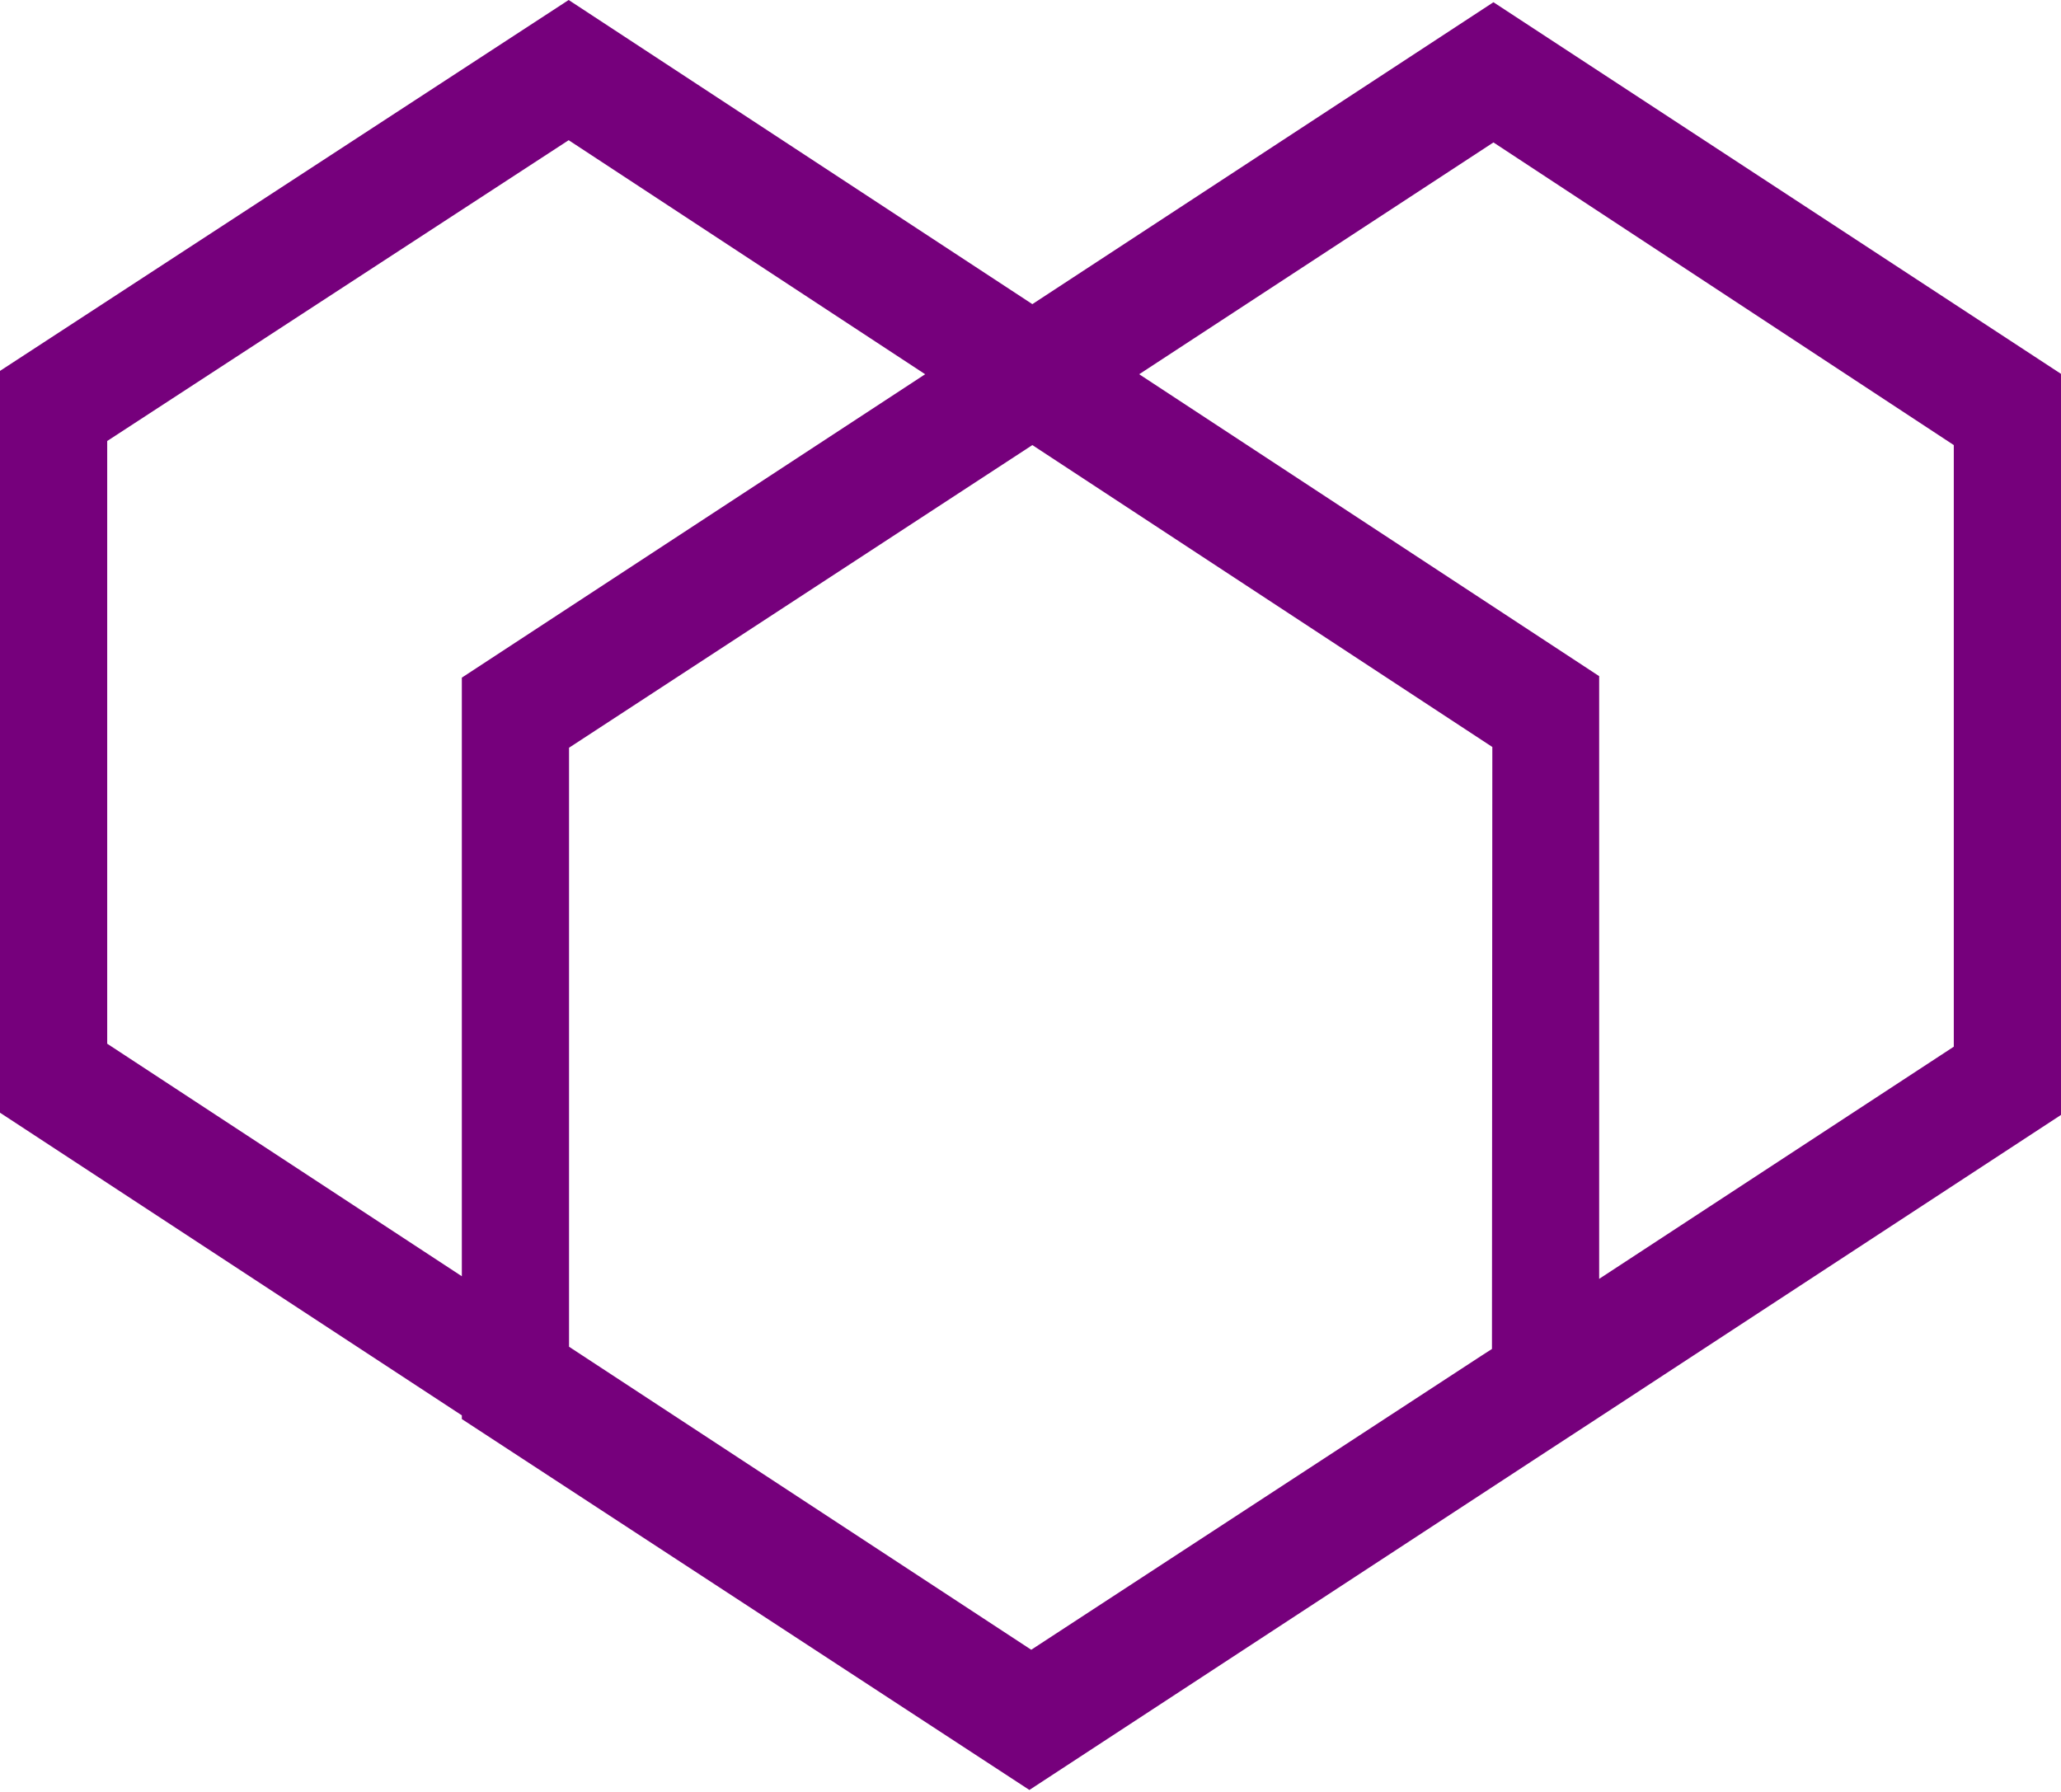
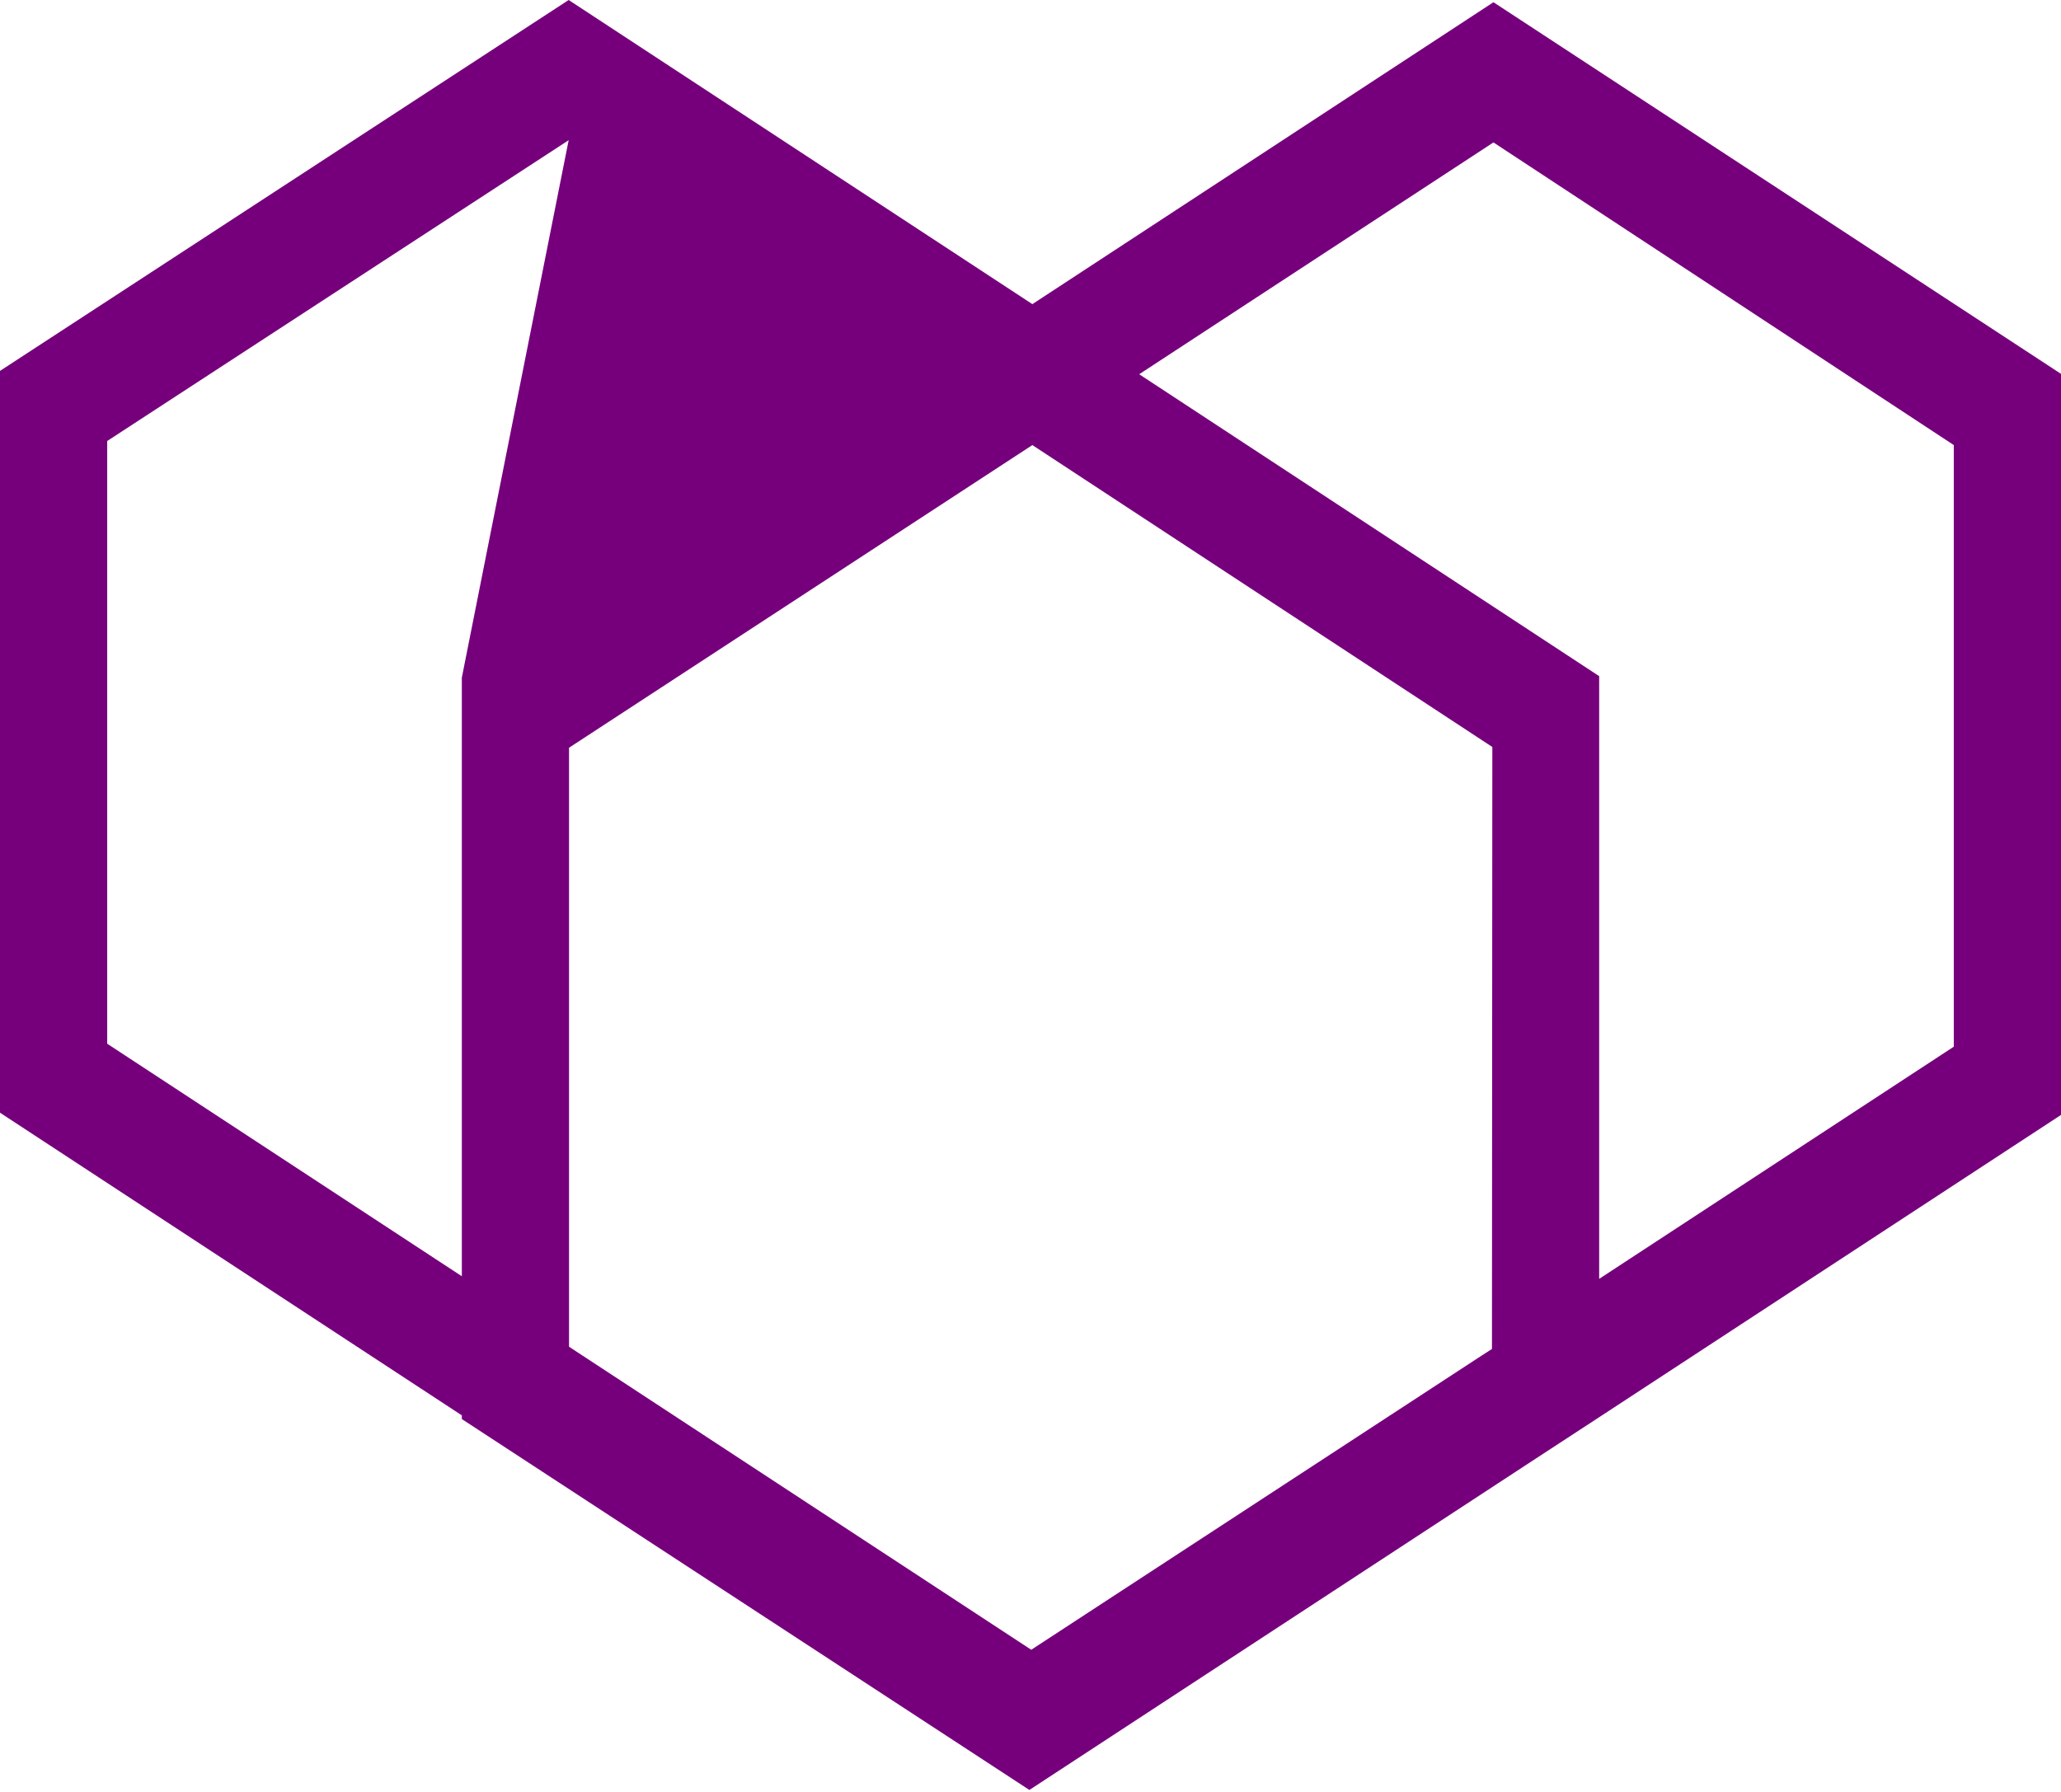
<svg xmlns="http://www.w3.org/2000/svg" id="afb190a6-b65f-413e-bc06-789ee9fa0af6" data-name="Lager 1" width="55.56" height="48.31" viewBox="0 0 55.56 48.31">
-   <path d="M55.56,10.08,40.26.06,27.83,8.2,15.33,0,0,10,0,30l12.45,8.16v.1l15.3,10,13.66-8.94,1.7-1.11h0l12.45-8.15ZM2.89,28.14l0-16.25L15.33,3.78l9.61,6.31L12.45,18.27V34.41Zm37.33,8.23-.28.18L27.8,44.48,15.34,36.31V20.16L27.83,12l12.4,8.14Zm12.45-8.15-9.56,6.26V18.23L30.71,10.09l9.55-6.25L52.67,12Z" fill="#76007c" />
+   <path d="M55.56,10.08,40.26.06,27.83,8.2,15.33,0,0,10,0,30l12.45,8.16v.1l15.3,10,13.66-8.94,1.7-1.11h0l12.45-8.15ZM2.89,28.14l0-16.25L15.33,3.78L12.45,18.27V34.41Zm37.33,8.23-.28.18L27.8,44.48,15.34,36.31V20.16L27.83,12l12.4,8.14Zm12.45-8.15-9.56,6.26V18.23L30.71,10.09l9.55-6.25L52.67,12Z" fill="#76007c" />
</svg>